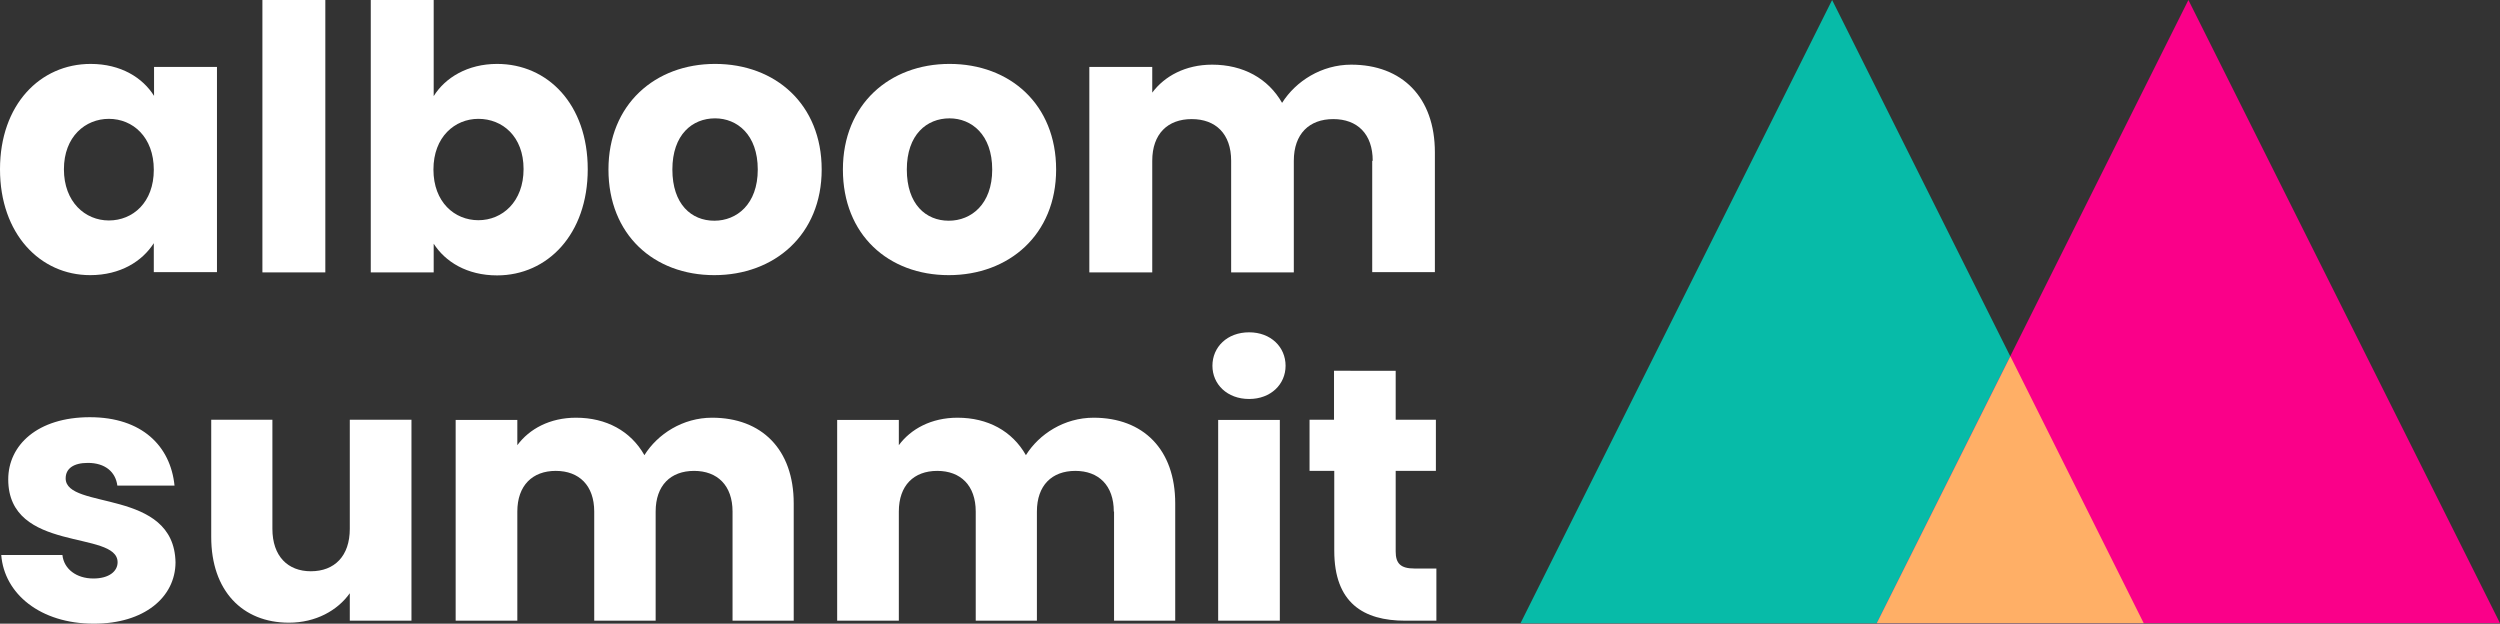
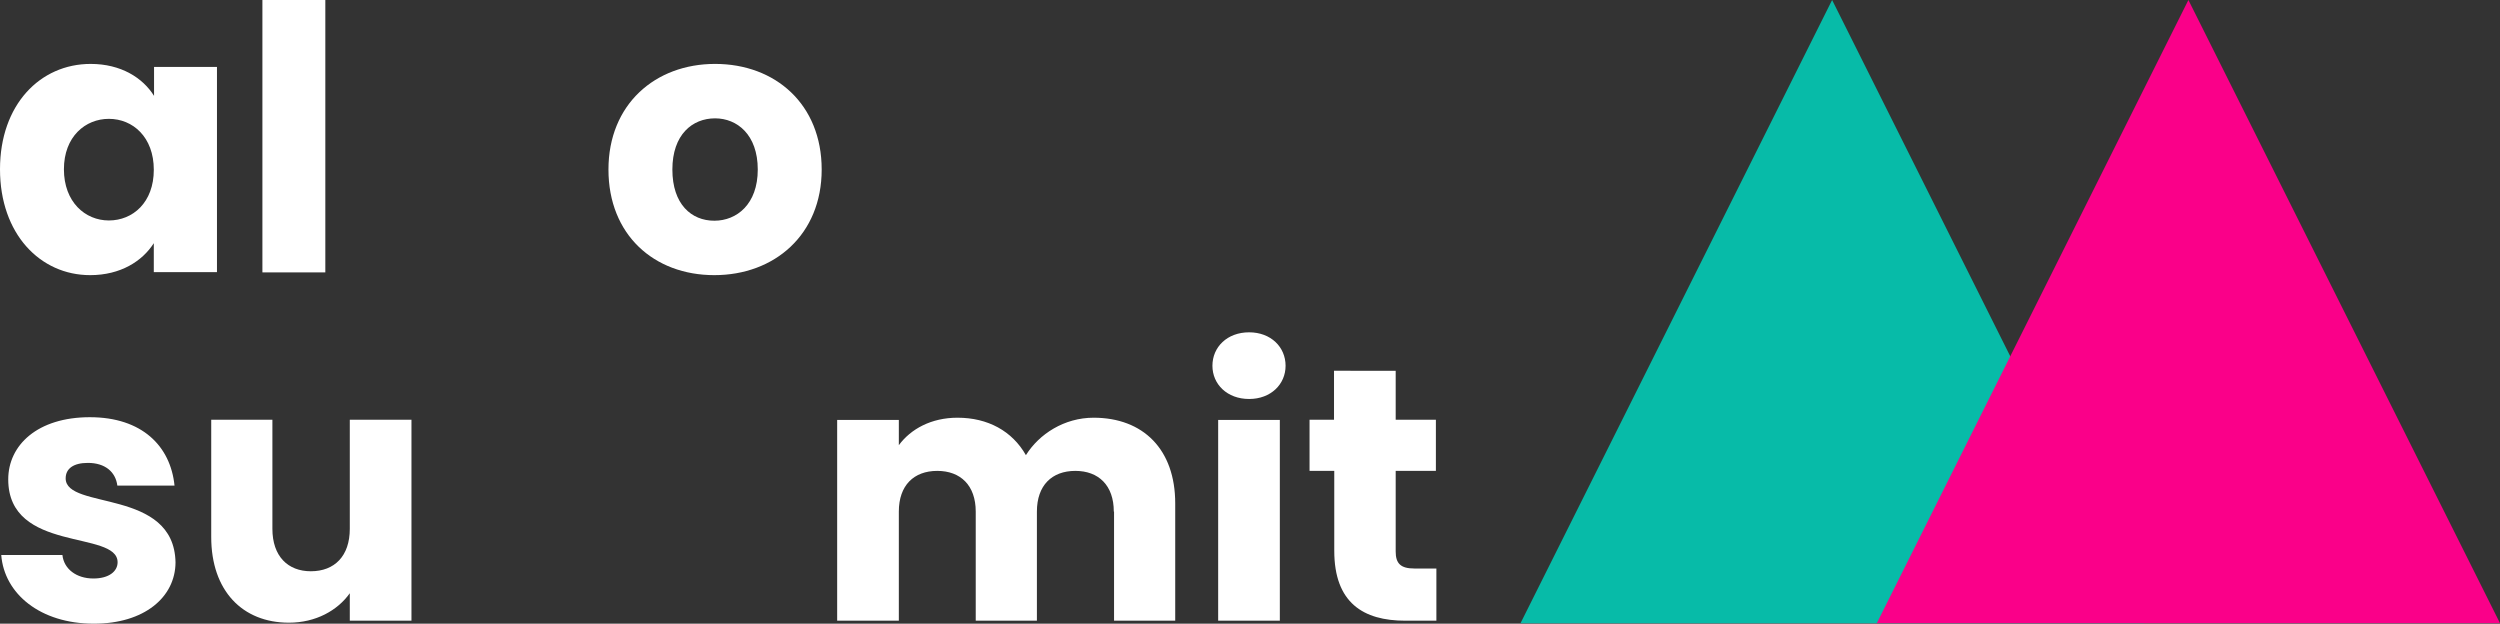
<svg xmlns="http://www.w3.org/2000/svg" version="1.1" x="0px" y="0px" viewBox="0 0 1001.3 249.8" style="enable-background:new 0 0 1001.3 249.8;" xml:space="preserve">
  <rect x="0" y="0" width="1001.3" height="249.8" fill="#333333" stroke="none" />
  <style type="text/css">
	.st0{fill:#5F3390;}
	.st1{fill:#07BBA8;}
	.st2{fill:#FA0089;}
	.st3{fill:#FFAF66;}
	.st4{fill:#FFFFFF;}
	.st5{fill:#FC008B;}
	.st6{fill:#4A2E84;}
	.st7{fill:#08C7F6;}
	.st8{fill:#00BDAA;}
	.st9{fill:#FFB165;}
	.st10{fill:none;stroke:#FFAC54;stroke-width:40;stroke-miterlimit:10;}
	.st11{fill:none;stroke:#FC008B;stroke-width:40;stroke-miterlimit:10;}
	.st12{fill:none;stroke:#00C6F5;stroke-width:40;stroke-miterlimit:10;}
	.st13{fill:none;stroke:#FC008B;stroke-width:3;stroke-miterlimit:10;}
	.st14{fill:none;stroke:#FFAC54;stroke-width:3;stroke-miterlimit:10;}
	.st15{fill:#FF008C;}
	.st16{fill:#00C6F5;}
	.st17{fill:#00C0A9;}
	.st18{fill:#FFAC54;}
	.st19{fill:none;stroke:#00C0A9;stroke-width:3;stroke-miterlimit:10;}
	.st20{fill:none;stroke:#00C6F5;stroke-width:3;stroke-miterlimit:10;}
	.st21{fill:#20C3F1;}
	.st22{fill:#FF028E;}
	.st23{fill:#663197;}
	.st24{fill:#4A2D84;}
	.st25{fill:#5DC1ED;}
	.st26{fill:#EC348D;}
	.st27{fill:#5F3493;}
	.st28{fill:#462E80;}
	.st29{fill:#59358C;}
	.st30{fill:#54BBAB;}
	.st31{fill:#E8308A;}
	.st32{fill:#462F80;}
	.st33{fill:#F9B672;}
	.st34{fill:none;stroke:#FA0089;stroke-width:30;stroke-miterlimit:10;}
	.st35{fill:#8E59FF;}
	.st36{fill:#8EA1FF;}
	.st37{fill:#F8F3F9;}
	.st38{fill:#F5F6F9;}
	.st39{fill:#FCFBFD;}
	.st40{fill:#E1E2E1;}
	.st41{fill:none;stroke:#4A2E84;stroke-width:10;stroke-miterlimit:10;}
</style>
  <g id="Camada_2">
</g>
  <g id="Camada_1">
    <g>
      <g>
        <g>
          <g>
            <g>
              <polygon class="st1" points="858.6,249.6 609,249.6 733.8,0       " />
            </g>
            <g>
              <polygon class="st2" points="1001.3,249.6 751.7,249.6 876.5,0       " />
            </g>
            <g>
-               <polygon class="st3" points="858.6,249.6 751.7,249.6 805.2,142.7       " />
-             </g>
+               </g>
          </g>
          <g>
            <path class="st4" d="M36.3,25.6c12.2,0,20.9,5.6,25.4,12.8V26.8h25.2v82.2H61.6V97.4c-4.6,7.2-13.3,12.8-25.5,12.8       C16.1,110.2,0,93.7,0,67.8S16.1,25.6,36.3,25.6z M43.6,47.6c-9.4,0-18,7.1-18,20.2s8.5,20.5,18,20.5c9.6,0,18-7.2,18-20.3       S53.2,47.6,43.6,47.6z" />
            <path class="st4" d="M105.1,0h25.2v109.1h-25.2V0z" />
-             <path class="st4" d="M199.1,25.6c20.3,0,36.3,16.2,36.3,42.2s-16.1,42.5-36.3,42.5c-12.1,0-20.8-5.5-25.4-12.7v11.5h-25.2V0       h25.2v38.5C178.3,31.1,187.3,25.6,199.1,25.6z M191.6,47.6c-9.4,0-18,7.2-18,20.3s8.5,20.3,18,20.3c9.6,0,18.1-7.4,18.1-20.5       S201.2,47.6,191.6,47.6z" />
            <path class="st4" d="M286.1,110.2c-24.2,0-42.4-16.2-42.4-42.3s18.7-42.3,42.7-42.3c24.2,0,42.7,16.2,42.7,42.3       S310.2,110.2,286.1,110.2z M286.1,88.4c9,0,17.4-6.6,17.4-20.5c0-14-8.3-20.5-17.1-20.5c-9.1,0-17.1,6.5-17.1,20.5       C269.3,81.8,276.9,88.4,286.1,88.4z" />
-             <path class="st4" d="M380,110.2c-24.2,0-42.4-16.2-42.4-42.3s18.7-42.3,42.7-42.3c24.2,0,42.7,16.2,42.7,42.3       S404.1,110.2,380,110.2z M380,88.4c9,0,17.4-6.6,17.4-20.5c0-14-8.3-20.5-17.1-20.5c-9.1,0-17.1,6.5-17.1,20.5       C363.2,81.8,370.8,88.4,380,88.4z" />
-             <path class="st4" d="M549.8,64.4c0-10.8-6.2-16.7-15.8-16.7s-15.8,5.9-15.8,16.7v44.7h-25.1V64.4c0-10.8-6.2-16.7-15.8-16.7       s-15.8,5.9-15.8,16.7v44.7h-25.2V26.8h25.2v10.3c4.9-6.6,13.3-11.2,24-11.2c12.4,0,22.4,5.5,28,15.3       c5.5-8.7,15.8-15.3,27.7-15.3c20.3,0,33.5,13,33.5,35.1v48h-25.1V64.4z" />
            <path class="st4" d="M37.6,249.8c-21.5,0-35.9-12-37.1-27.5H25c0.6,5.6,5.6,9.4,12.4,9.4c6.3,0,9.7-2.9,9.7-6.5       c0-13-43.8-3.6-43.8-33.2c0-13.7,11.7-24.9,32.7-24.9c20.8,0,32.3,11.5,33.9,27.4H47c-0.7-5.5-4.9-9.1-11.8-9.1       c-5.8,0-8.9,2.3-8.9,6.2c0,12.8,43.5,3.8,44,33.7C70.2,239.2,57.8,249.8,37.6,249.8z" />
            <path class="st4" d="M164.8,248.6h-24.7v-11c-4.9,6.9-13.6,11.8-24.4,11.8c-18.6,0-31.1-12.8-31.1-34.3v-47h24.5v43.7       c0,11,6.2,17,15.4,17c9.5,0,15.6-6.1,15.6-17v-43.7h24.7V248.6z" />
-             <path class="st4" d="M293.4,204.9c0-10.5-6.1-16.3-15.4-16.3c-9.4,0-15.4,5.8-15.4,16.3v43.7H238v-43.7       c0-10.5-6.1-16.3-15.4-16.3s-15.4,5.8-15.4,16.3v43.7h-24.7v-80.4h24.7v10.1c4.8-6.5,13-11,23.5-11c12.1,0,21.9,5.3,27.4,15       c5.3-8.5,15.4-15,27.1-15c19.9,0,32.7,12.7,32.7,34.3v47h-24.5V204.9z" />
            <path class="st4" d="M446.1,204.9c0-10.5-6.1-16.3-15.4-16.3c-9.4,0-15.4,5.8-15.4,16.3v43.7h-24.5v-43.7       c0-10.5-6.1-16.3-15.4-16.3c-9.4,0-15.4,5.8-15.4,16.3v43.7h-24.7v-80.4h24.7v10.1c4.8-6.5,13-11,23.5-11       c12.1,0,21.9,5.3,27.4,15c5.3-8.5,15.4-15,27.1-15c19.9,0,32.7,12.7,32.7,34.3v47h-24.5V204.9z" />
            <path class="st4" d="M485.6,146.5c0-7.5,5.9-13.4,14.7-13.4c8.7,0,14.6,5.9,14.6,13.4c0,7.4-5.9,13.3-14.6,13.3       C491.5,159.8,485.6,153.9,485.6,146.5z M487.9,168.2h24.7v80.4h-24.7V168.2z" />
            <path class="st4" d="M534.3,188.6h-9.8v-20.5h9.8v-19.6H559v19.6h16.1v20.5H559v32.3c0,4.8,2,6.8,7.5,6.8h8.8v20.9h-12.5       c-16.7,0-28.4-7.1-28.4-28V188.6z" />
          </g>
        </g>
      </g>
    </g>
  </g>
</svg>